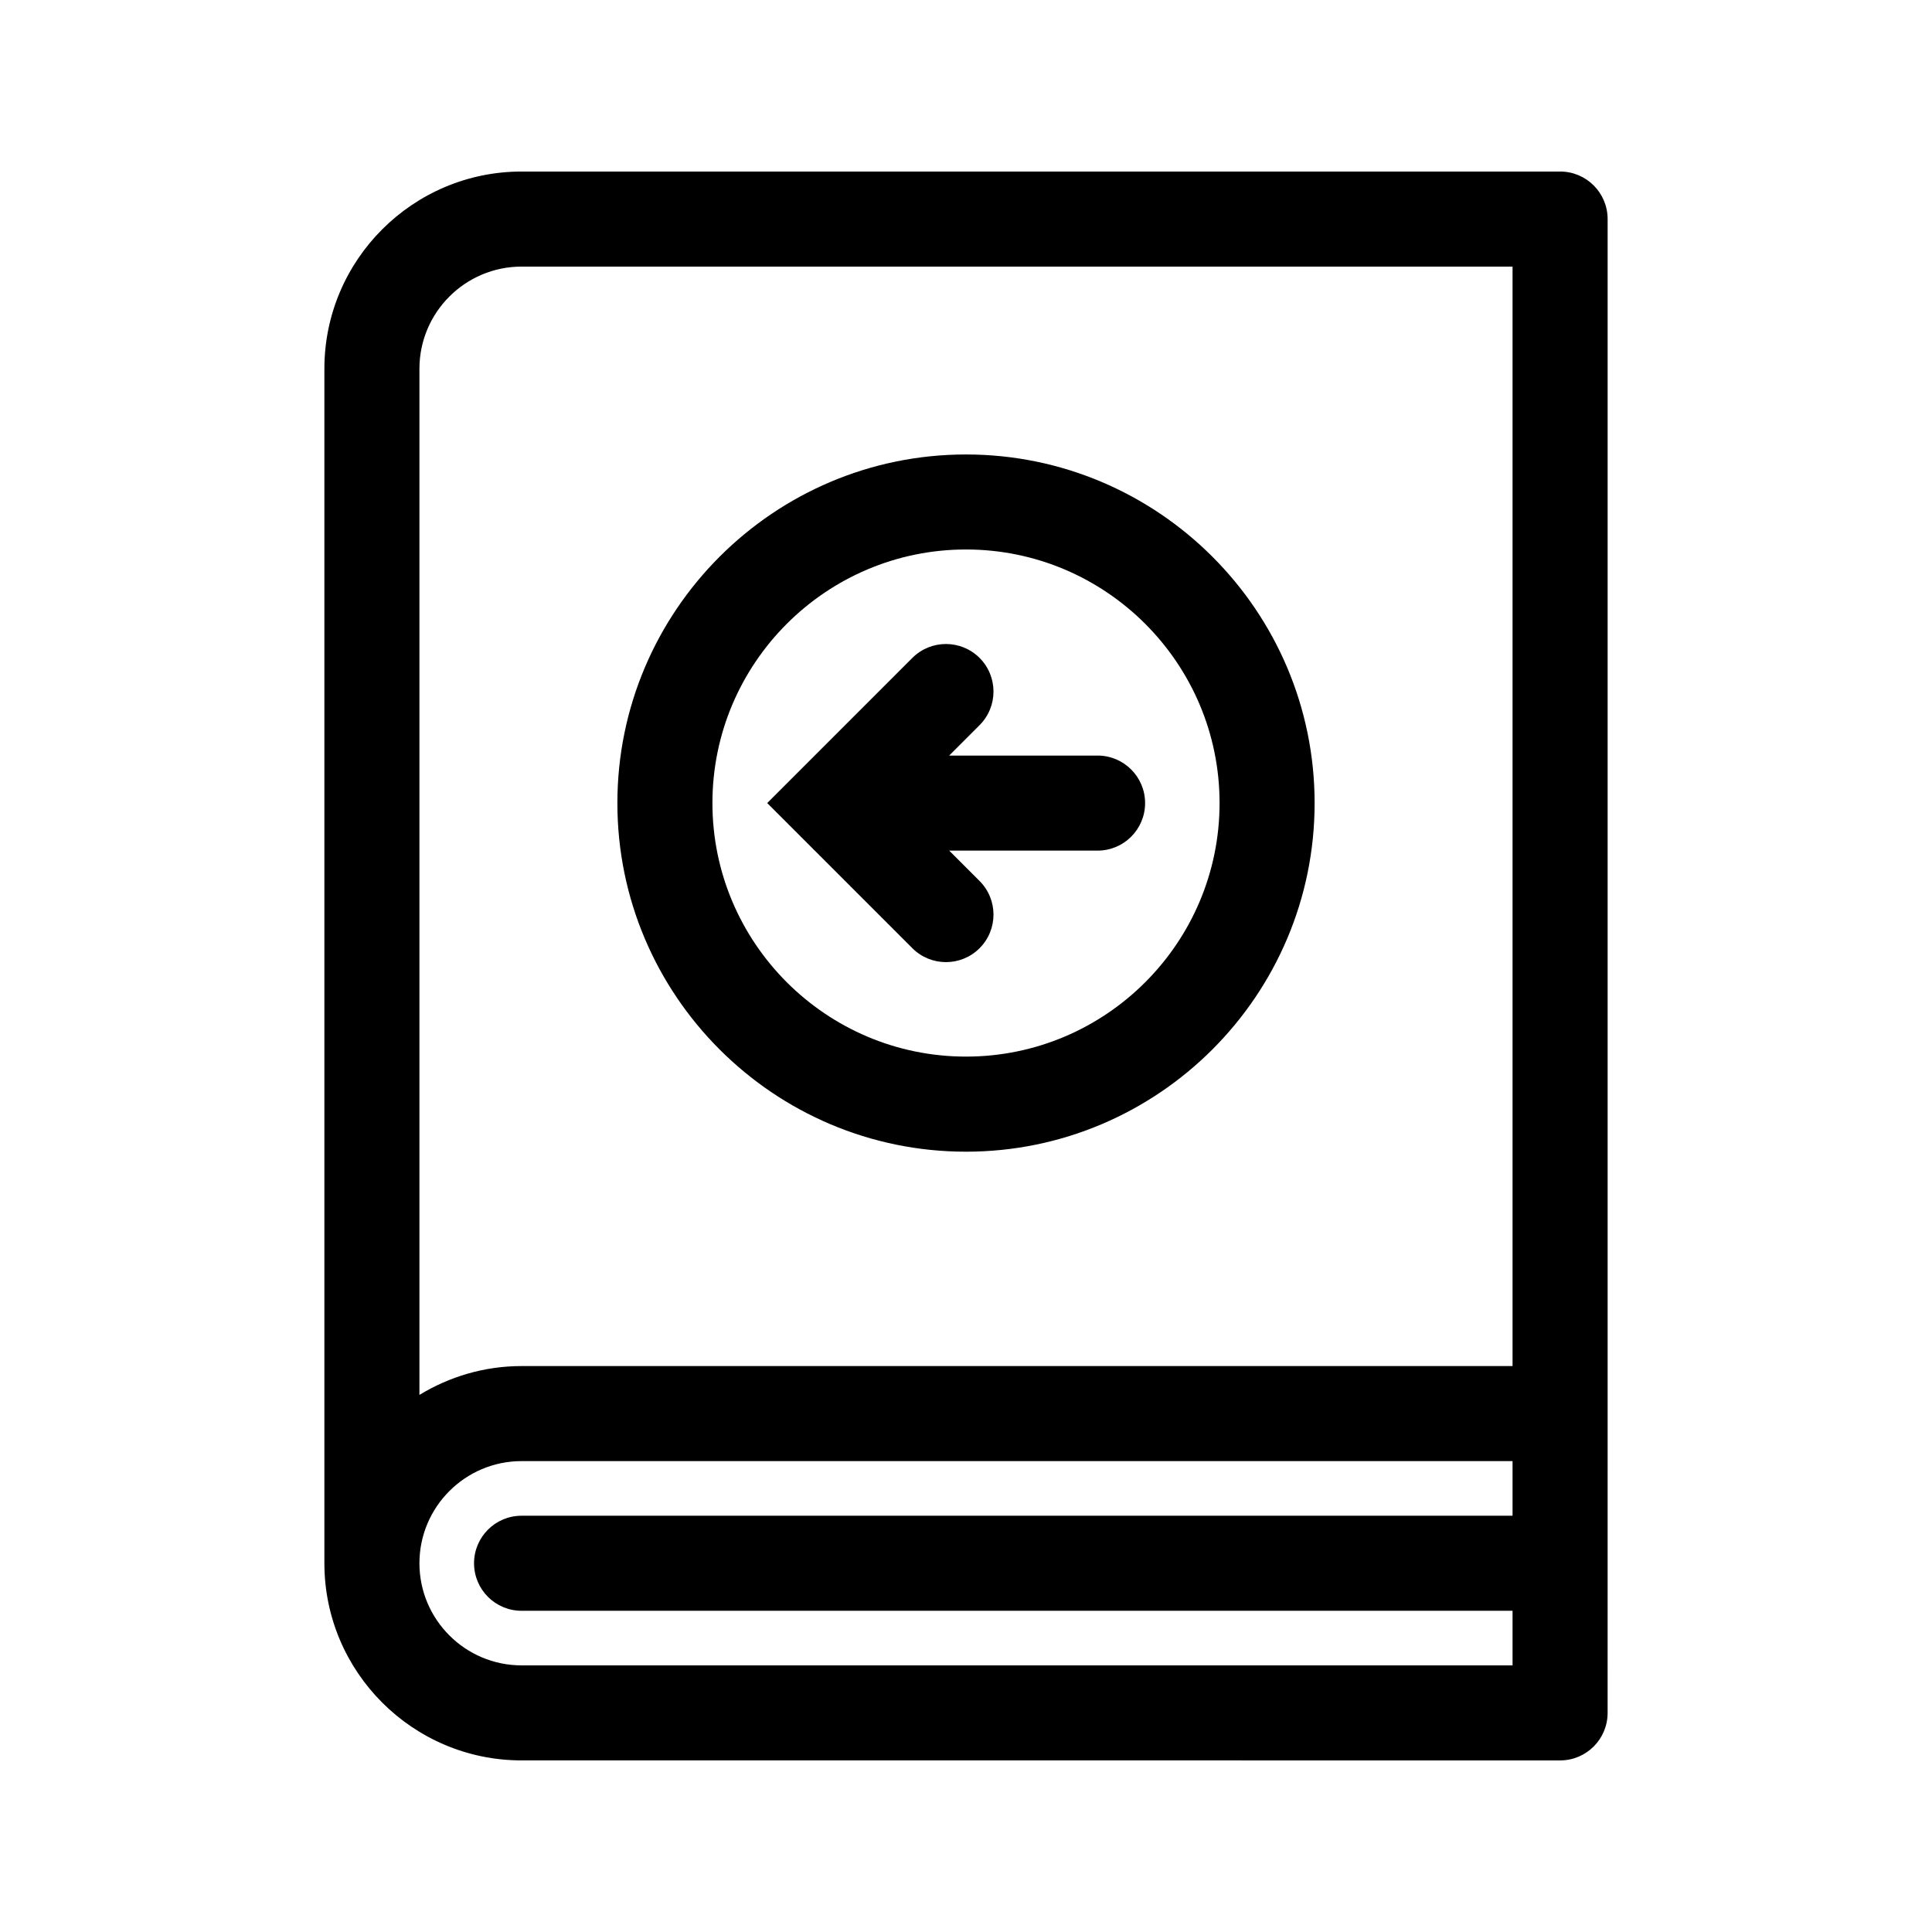
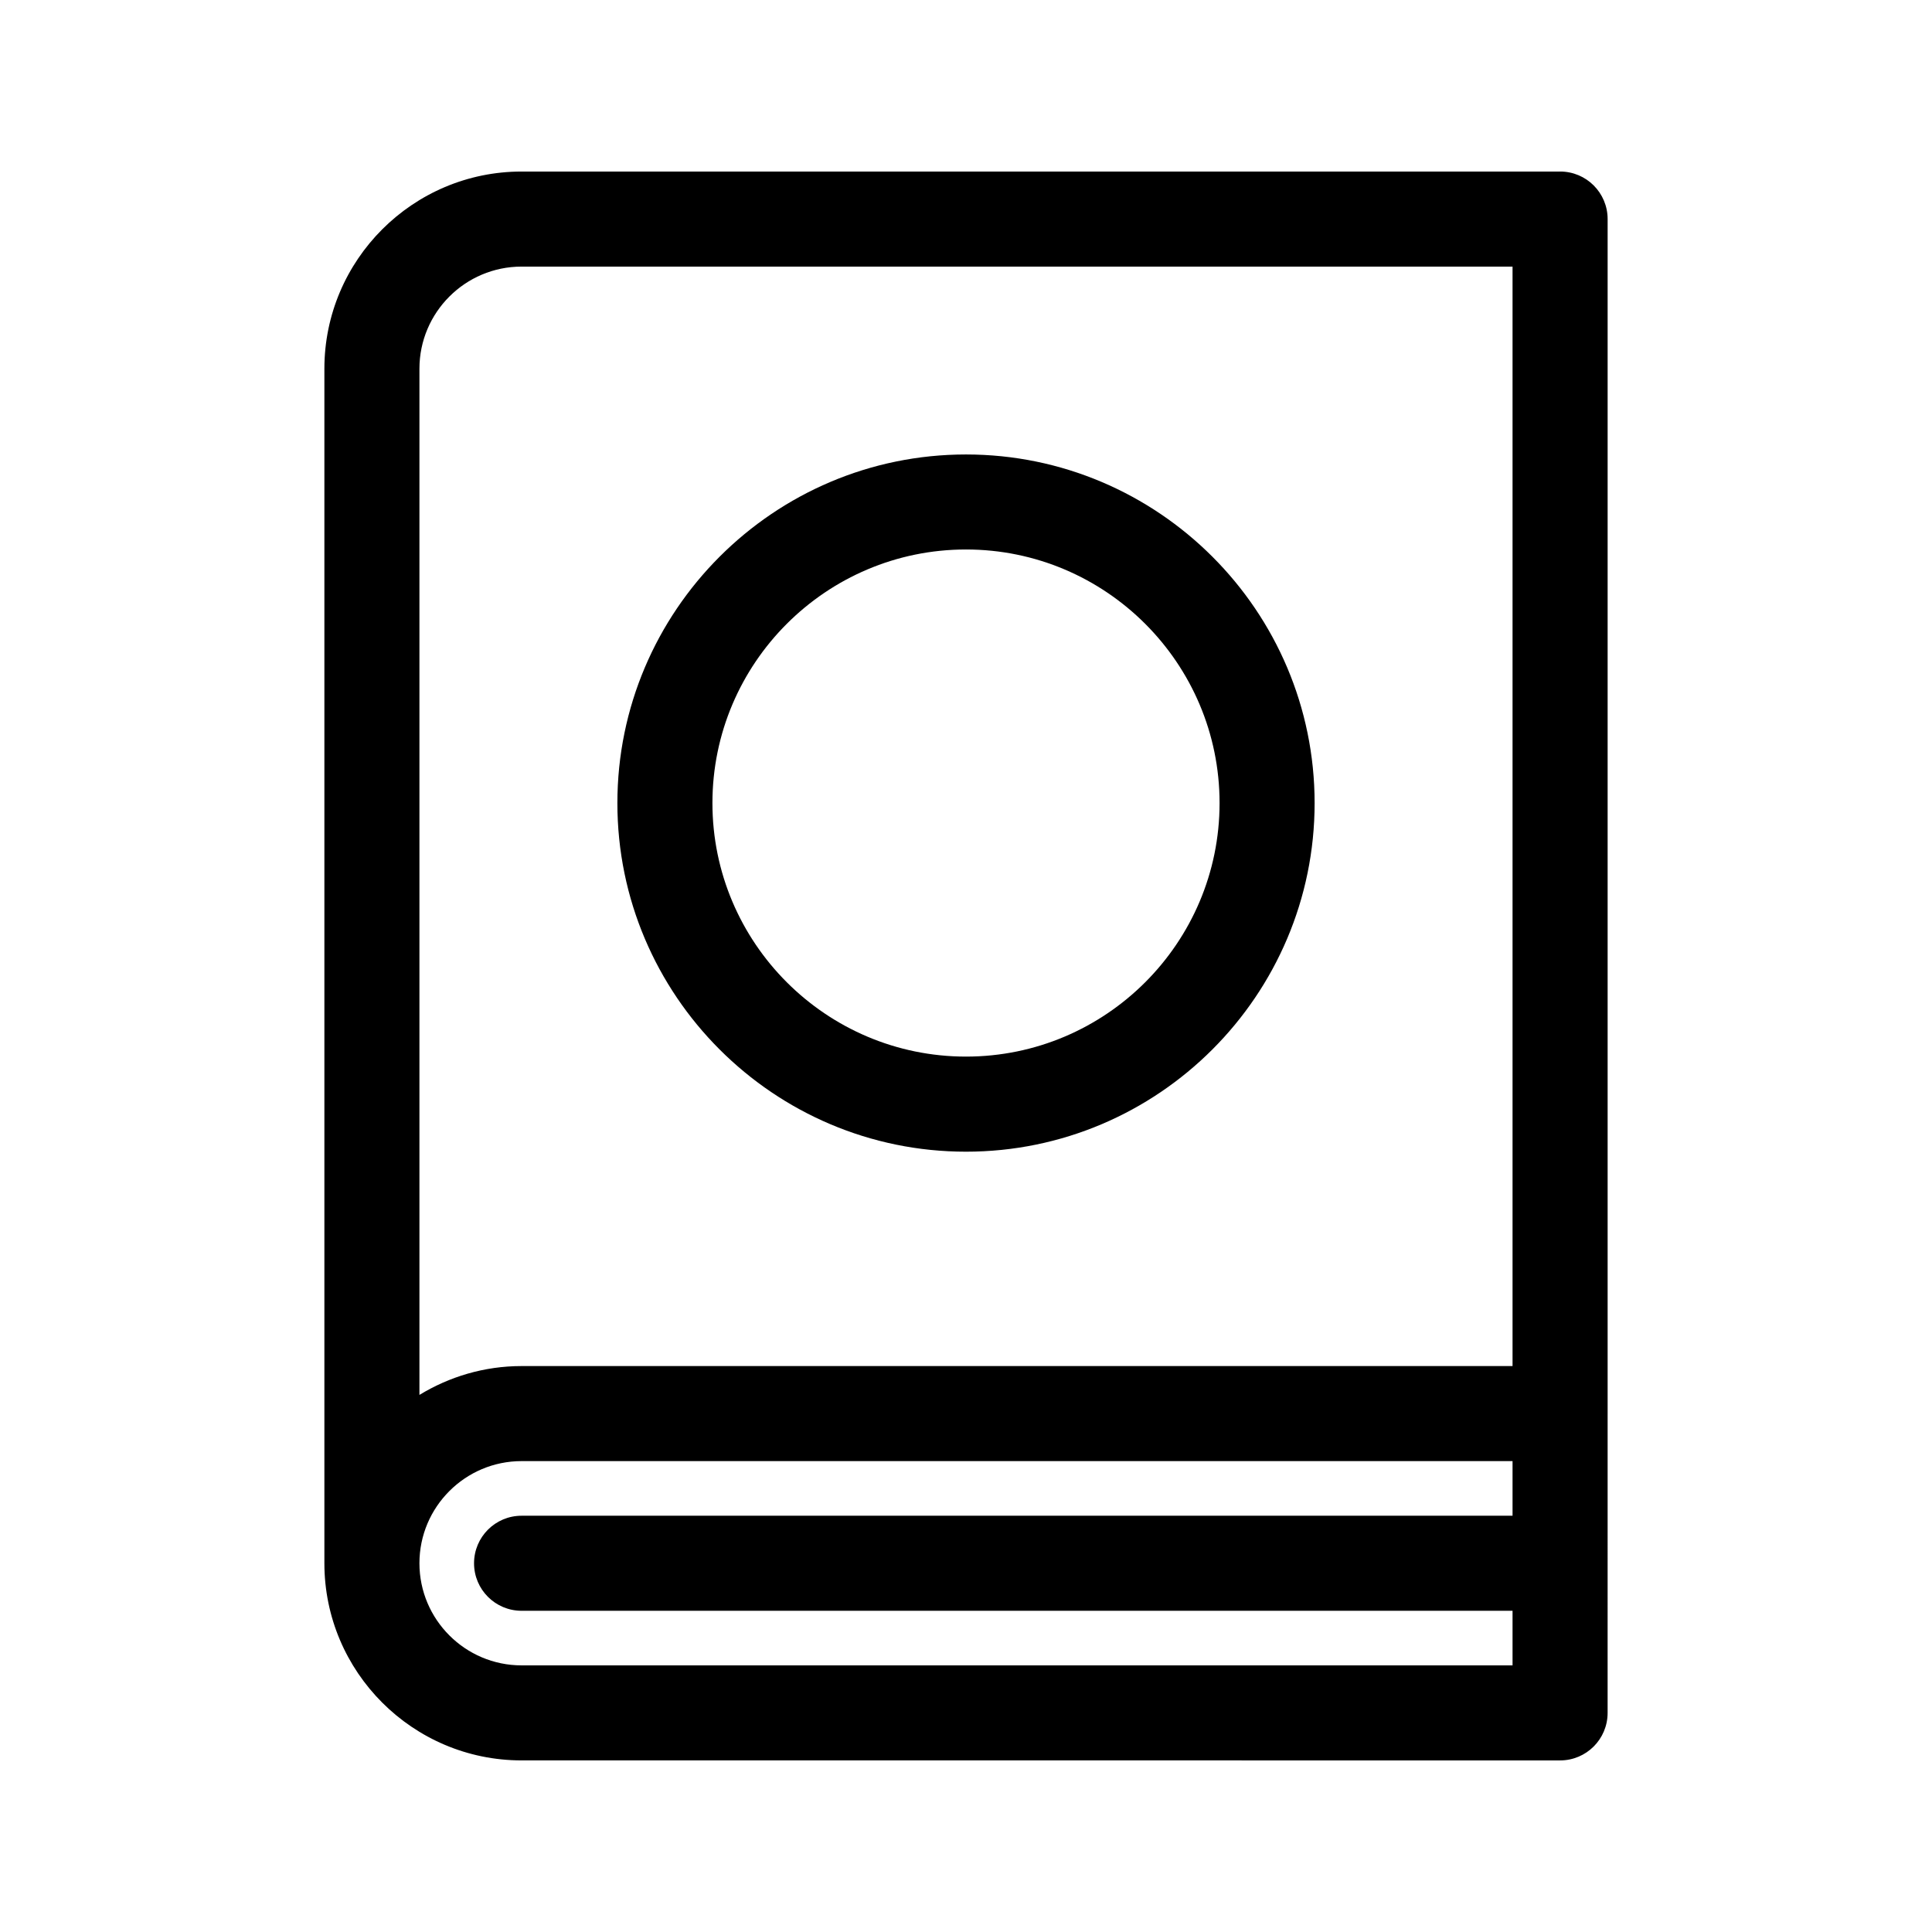
<svg xmlns="http://www.w3.org/2000/svg" fill="#000000" width="800px" height="800px" version="1.1" viewBox="144 144 512 512">
  <g>
    <path d="m557.44 189.46h-275.22c-28.812 0-52.254 23.441-52.254 52.254v316.56 0.004c0.004 28.809 23.441 52.246 52.254 52.246l275.22 0.004c6.957 0 12.594-5.637 12.594-12.594l0.004-79.32v-316.56c0-6.961-5.637-12.598-12.598-12.598zm-275.22 25.191h262.62v291.37h-262.62c-9.914 0-19.16 2.828-27.066 7.644v-271.95c0-14.922 12.145-27.062 27.066-27.062zm0 370.69c-14.922 0-27.066-12.141-27.066-27.066 0-14.922 12.141-27.066 27.066-27.066l262.62 0.004v14.473h-262.62c-6.957 0-12.594 5.637-12.594 12.594 0 6.957 5.637 12.594 12.594 12.594l262.62 0.004v14.465z" />
    <path d="m400 449.21c50.941 0 92.387-41.449 92.387-92.383 0-50.945-41.449-92.387-92.387-92.387-50.941 0-92.387 41.449-92.387 92.387-0.004 50.934 41.445 92.383 92.387 92.383zm0-159.59c37.051 0 67.199 30.145 67.199 67.199 0 37.051-30.145 67.191-67.199 67.191s-67.199-30.145-67.199-67.191c0-37.055 30.148-67.199 67.199-67.199z" />
-     <path d="m356.23 365.73 29.555 29.555c2.457 2.457 5.684 3.688 8.906 3.688s6.449-1.23 8.906-3.688c4.918-4.918 4.918-12.891 0-17.809l-8.055-8.055h39.328c6.957 0 12.594-5.637 12.594-12.594s-5.637-12.594-12.594-12.594h-39.328l8.055-8.062c4.918-4.918 4.918-12.891 0-17.816-4.926-4.918-12.898-4.918-17.816 0l-38.461 38.465 8.902 8.902c0.004 0 0.008 0 0.008 0.008z" />
  </g>
</svg>